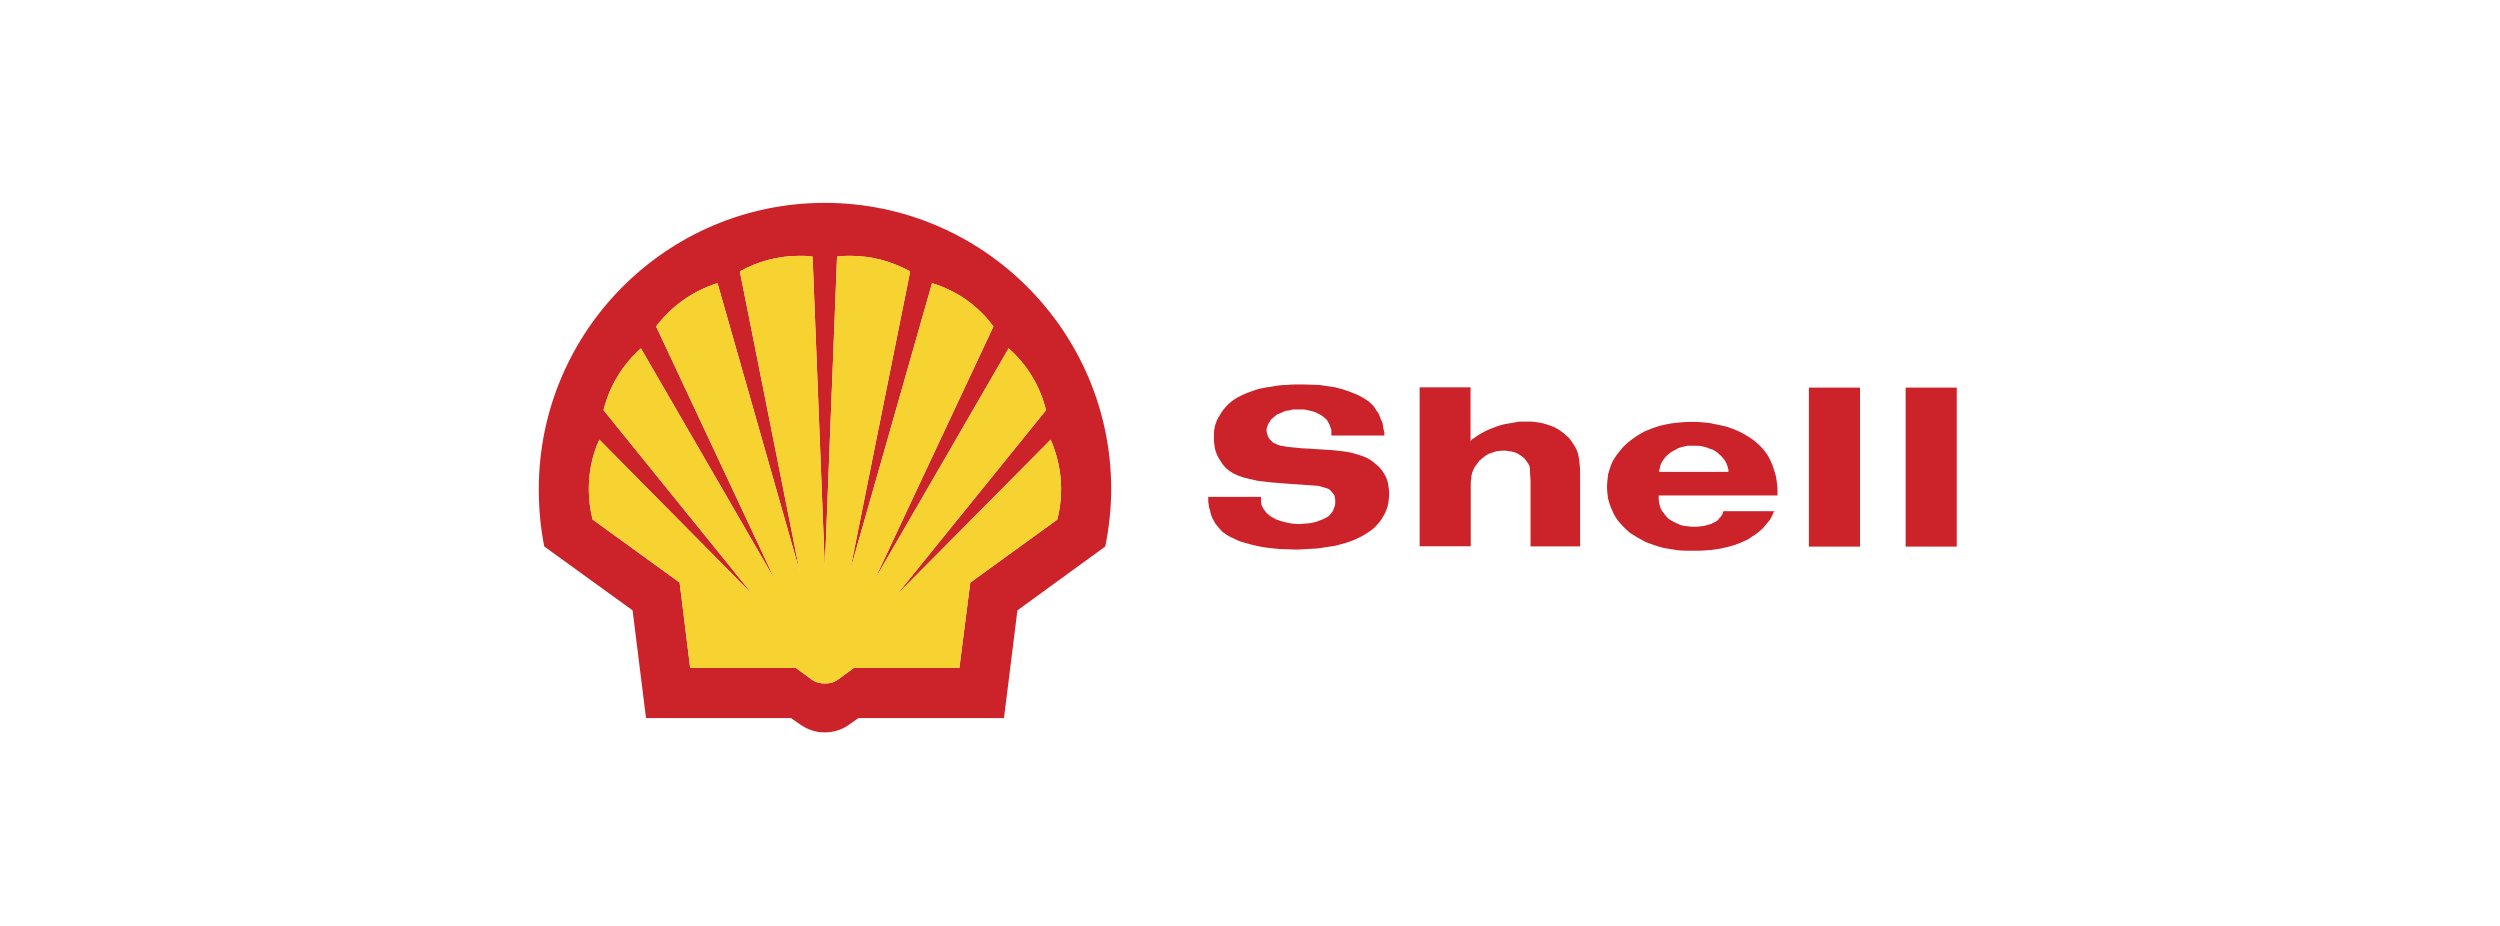
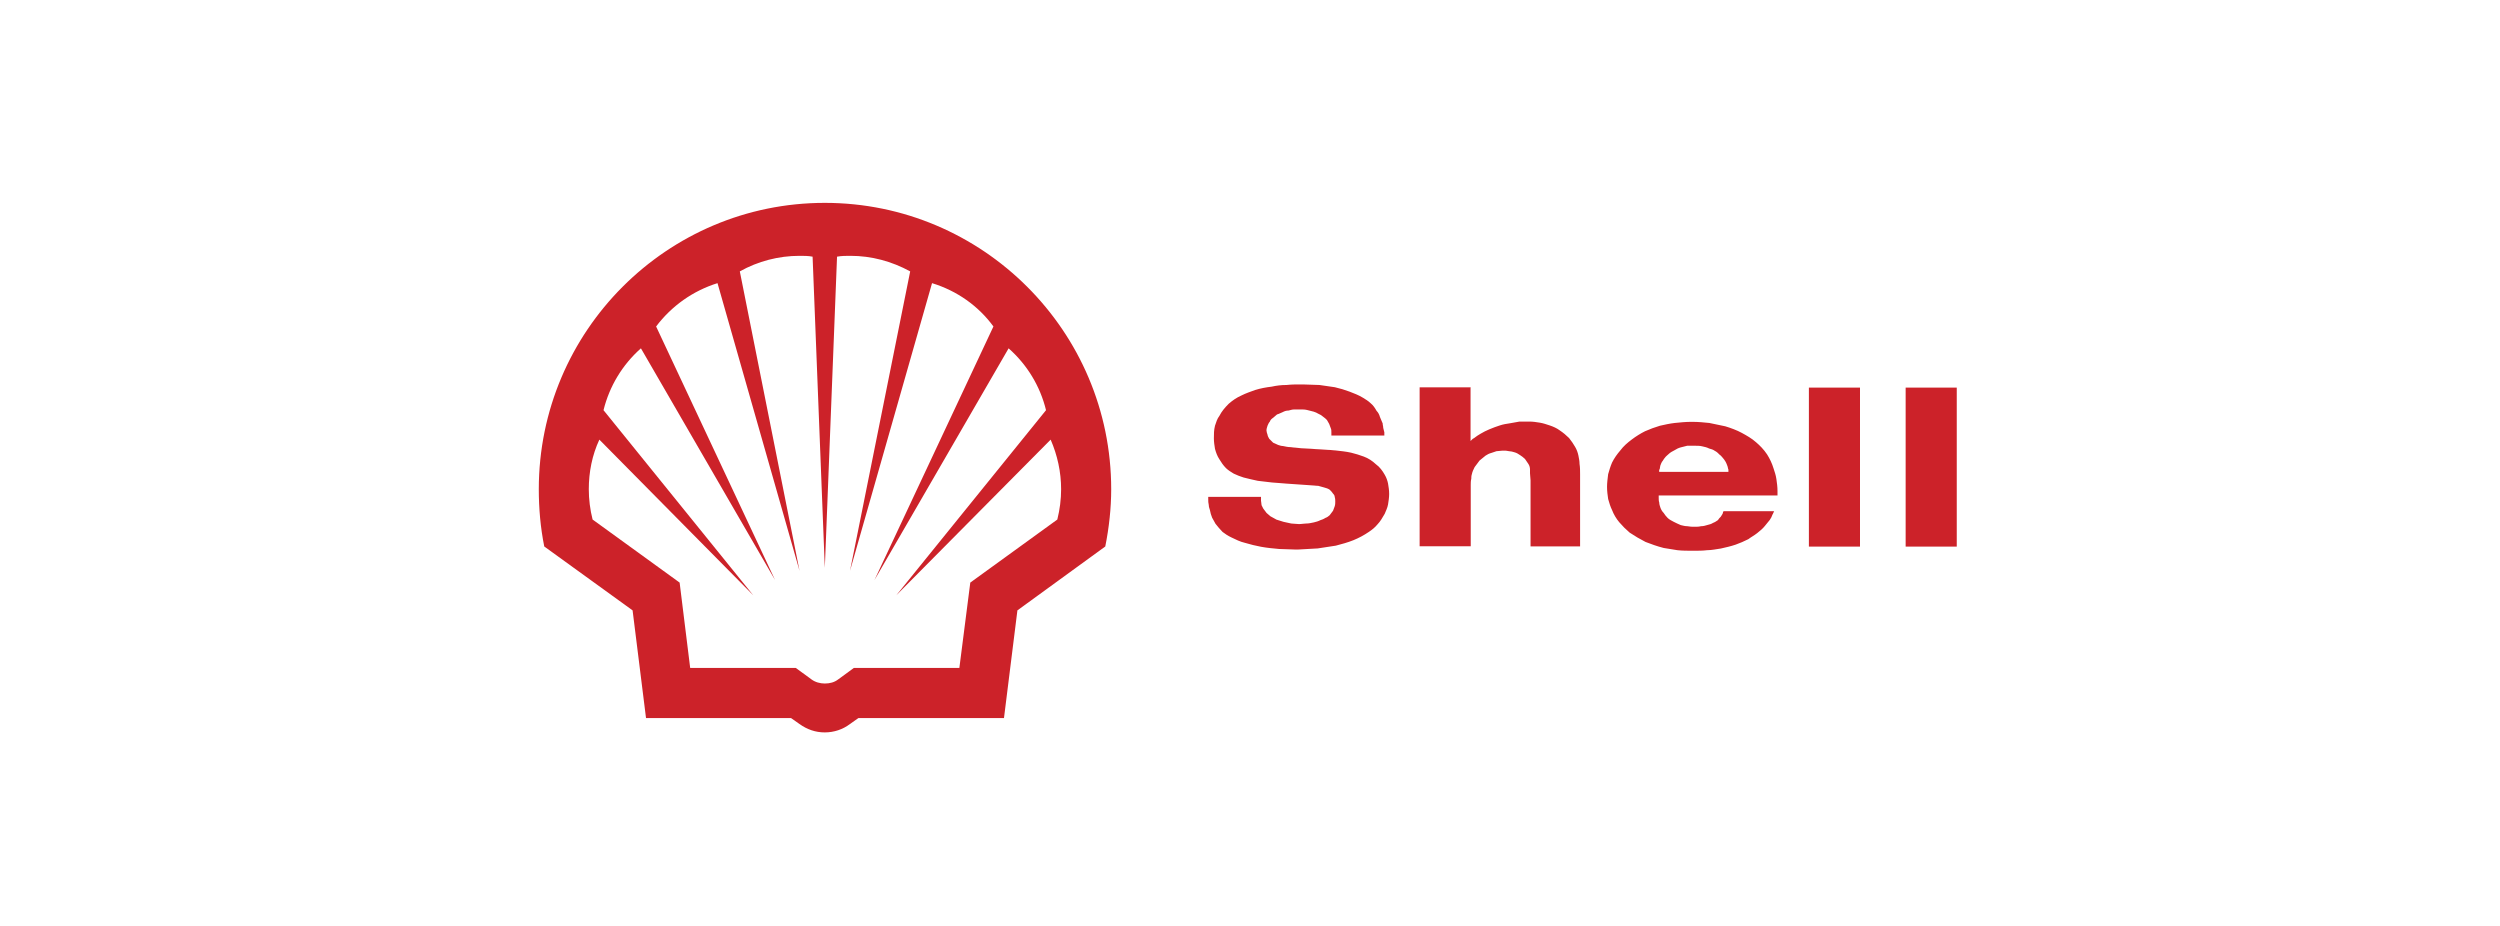
<svg xmlns="http://www.w3.org/2000/svg" id="Capa_1" data-name="Capa 1" viewBox="0 0 270 100">
  <defs>
    <style>
      .cls-1 {
        fill: #cc2229;
      }

      .cls-1, .cls-2 {
        fill-rule: evenodd;
      }

      .cls-2 {
        fill: #f6d330;
      }
    </style>
  </defs>
  <g>
    <path class="cls-1" d="m85.44,77.55h-15.67l-1.45-11.63-9.54-6.9c-.41-2.04-.59-4.13-.59-6.18,0-17.08,13.85-30.93,30.89-30.93s30.93,13.85,30.93,30.93c0,2.04-.23,4.13-.64,6.18l-9.49,6.9-1.45,11.63h-15.72l-.91.64c-.77.59-1.73.91-2.73.91s-1.91-.32-2.73-.91l-.91-.64Zm.5-5.41h-11.4l-1.14-9.22-9.4-6.81c-.27-1.07-.41-2.17-.41-3.27,0-1.86.36-3.68,1.14-5.36l16.62,16.81-16.17-19.99c.64-2.59,2.04-4.91,4.04-6.68l14.49,25.03-12.85-27.39c1.68-2.23,4-3.86,6.63-4.68l8.86,31.07-6.45-32.34c1.97-1.1,4.19-1.68,6.45-1.68.45,0,.95,0,1.41.09l1.32,33.61,1.32-33.61c.5-.09.95-.09,1.45-.09,2.27,0,4.45.59,6.45,1.68l-6.5,32.34,8.86-31.07c2.68.82,5,2.45,6.63,4.68l-12.85,27.39,14.49-25.03c2,1.77,3.41,4.09,4.04,6.68l-16.17,19.99,16.67-16.81c.73,1.68,1.13,3.5,1.13,5.36,0,1.09-.14,2.18-.41,3.27l-9.4,6.81-1.18,9.22h-11.4l-1.68,1.23c-.41.32-.91.45-1.45.45-.5,0-1.04-.14-1.45-.45l-1.68-1.23h0Z" />
-     <path class="cls-2" d="m85.94,72.14h-11.4l-1.14-9.22-9.4-6.81c-.27-1.07-.41-2.17-.41-3.27,0-1.86.36-3.68,1.14-5.36l16.62,16.81-16.17-19.99c.64-2.59,2.04-4.91,4.04-6.68l14.49,25.03-12.85-27.39c1.68-2.23,4-3.86,6.63-4.68l8.86,31.07-6.45-32.34c1.97-1.1,4.19-1.68,6.45-1.68.45,0,.95,0,1.41.09l1.32,33.61,1.32-33.61c.5-.09.95-.09,1.45-.09,2.27,0,4.45.59,6.45,1.68l-6.5,32.34,8.86-31.07c2.68.82,5,2.45,6.63,4.68l-12.85,27.39,14.49-25.03c2,1.77,3.41,4.09,4.04,6.68l-16.17,19.99,16.67-16.81c.73,1.68,1.13,3.5,1.13,5.36,0,1.09-.14,2.18-.41,3.27l-9.4,6.81-1.18,9.22h-11.4l-1.68,1.23c-.41.32-.91.45-1.45.45-.5,0-1.04-.14-1.45-.45l-1.68-1.23h0Z" />
  </g>
  <path class="cls-1" d="m205.81,59.03v-17.17h5.52v17.17h-5.52Zm-10.45,0v-17.17h5.52v17.17h-5.52Zm-3.39-5.52h-12.83v.24c0,.18,0,.36.06.53,0,.18.06.36.12.53.06.18.18.42.36.59.12.18.24.36.42.53.18.18.42.3.65.42.24.12.48.24.77.36.24.06.48.12.71.12.3.06.53.06.77.06h.06c.18,0,.42,0,.65-.06.24,0,.48-.06.65-.12.24-.06.48-.12.65-.24.18-.06.36-.18.53-.3.06-.12.18-.24.3-.36.06-.12.18-.24.24-.42v-.06c0-.06.06-.06.06-.12h5.47c-.06.06-.06.18-.12.24,0,0,0,.06-.06.12-.07.21-.17.41-.3.59-.18.24-.36.42-.53.65-.24.3-.53.53-.83.77-.3.24-.65.42-.95.65-.48.24-.89.42-1.37.59-.53.18-1.07.3-1.6.42-.48.06-.95.18-1.48.18-.48.06-.95.06-1.43.06h-.12c-.53,0-1.13,0-1.66-.06-.48-.06-1.01-.18-1.48-.24-.71-.18-1.37-.42-1.96-.65-.59-.3-1.17-.64-1.72-1.01-.41-.35-.78-.72-1.13-1.13-.3-.36-.59-.83-.77-1.31-.18-.36-.3-.77-.42-1.19-.06-.42-.12-.83-.12-1.31,0-.42.06-.89.12-1.37.12-.42.24-.83.42-1.25.24-.48.53-.89.89-1.31.36-.48.77-.83,1.25-1.19.45-.34.93-.64,1.43-.89.52-.23,1.06-.43,1.6-.59.53-.12,1.07-.24,1.6-.3.59-.06,1.19-.12,1.72-.12h.24c.59,0,1.19.06,1.78.12.59.12,1.19.24,1.72.36.59.18,1.25.42,1.78.71s1.07.59,1.54,1.01c.42.36.83.77,1.19,1.31.3.48.53.95.71,1.54.12.36.24.71.3,1.13.06.42.12.83.12,1.31v.42s0,0,0,0Zm-5.29-2.55h-7.49v-.18q0-.06.06-.12c0-.12.06-.24.06-.36.06-.18.12-.3.18-.42.12-.12.18-.3.3-.42.12-.18.3-.3.42-.42.18-.18.42-.3.65-.42.18-.12.42-.24.65-.3l.71-.18h.77c.3,0,.59,0,.83.06.3.06.53.12.77.24.24.06.42.12.59.24.24.12.42.3.53.42.18.12.24.24.36.36.12.12.18.24.3.42.06.12.12.24.18.42.06.12.06.3.12.42v.24h0Zm-27.86-9.09v5.76l.24-.24c.06,0,.06-.06.12-.06.24-.18.48-.36.71-.48.3-.18.62-.34.95-.48.42-.18.77-.3,1.13-.42.36-.12.71-.18,1.13-.24.3-.06.65-.12,1.01-.18h1.07c.36,0,.77.06,1.13.12.36.06.71.18,1.07.3.36.12.77.3,1.07.53.36.24.71.53,1.01.83.24.3.48.65.65.95.18.3.3.65.36.95.06.3.12.59.12.89.06.36.06.77.06,1.13v7.78h-5.35v-7.13c0-.24-.06-.53-.06-.77v-.42c0-.18-.06-.42-.18-.59l-.36-.53c-.18-.18-.36-.3-.54-.42-.18-.12-.36-.24-.59-.3-.18-.06-.42-.12-.59-.12-.24-.06-.42-.06-.59-.06h-.12c-.18,0-.42.06-.65.06-.18.06-.36.12-.53.18-.24.06-.48.18-.65.3-.24.18-.42.36-.65.53l-.53.71c-.12.24-.24.48-.3.77-.06.18-.06.36-.06.48-.06.24-.06.48-.06.71v6.59h-5.52v-17.17h5.53Zm-9.33,5.17h-5.7v-.3c0-.18,0-.36-.06-.48-.06-.18-.12-.3-.18-.48-.07-.14-.15-.28-.24-.42-.12-.12-.24-.24-.42-.36-.14-.13-.3-.23-.48-.3-.18-.12-.36-.18-.53-.24l-.71-.18c-.24-.06-.48-.06-.71-.06h-.65c-.24,0-.42.06-.65.12-.24,0-.42.06-.65.18-.18.06-.36.18-.59.24-.12.12-.3.24-.42.36-.18.12-.3.24-.36.42-.12.12-.18.3-.24.42-.06.18-.12.36-.12.53,0,.12.06.3.12.48,0,.12.12.3.18.42l.42.42c.18.06.36.18.53.24.18.06.36.12.53.12.3.06.53.12.83.12.36.06.77.06,1.13.12.36,0,.77.06,1.13.06.59.06,1.25.06,1.84.12.3,0,.53.06.77.06.53.06,1.13.12,1.66.24.48.12.89.24,1.37.42.49.18.93.47,1.31.83.42.3.71.71.95,1.13.18.3.3.65.36.95.06.36.12.71.12,1.13,0,.36-.06.77-.12,1.13-.06.36-.24.71-.36,1.01-.24.42-.48.83-.77,1.13-.3.36-.59.59-.95.83-.53.36-1.07.65-1.66.89-.59.24-1.25.42-1.9.59-.65.12-1.31.18-1.96.3-.71.06-1.43.06-2.14.12h-.24c-.59,0-1.19-.06-1.78-.06-.65-.06-1.31-.12-1.96-.24-.58-.11-1.16-.25-1.72-.42-.53-.12-1.01-.36-1.48-.59-.34-.16-.66-.36-.95-.59-.3-.3-.53-.59-.77-.89-.12-.24-.24-.42-.36-.65-.11-.27-.19-.55-.24-.83-.06-.18-.12-.36-.12-.53-.06-.24-.06-.42-.06-.65v-.24h5.7v.42c0,.12.06.3.06.48l.18.36c.12.18.24.3.36.48.12.12.3.24.42.36.24.12.42.24.65.36.24.06.53.18.77.24.24.06.53.12.83.18.24,0,.53.06.83.06s.53-.06.77-.06c.3,0,.53-.06.83-.12.24-.06.48-.12.71-.24.18-.06.36-.12.53-.24.18-.06.36-.18.48-.3.12-.18.24-.3.36-.48.06-.18.12-.3.18-.48.06-.18.06-.36.06-.53,0-.12,0-.3-.06-.48,0-.12-.06-.24-.18-.36-.1-.15-.22-.29-.36-.42-.18-.12-.36-.18-.59-.24-.18-.06-.42-.12-.65-.18-.3,0-.53-.06-.83-.06l-2.61-.18c-.48-.06-1.01-.06-1.54-.12-.48-.06-1.01-.12-1.54-.18-.52-.11-1.03-.23-1.54-.36-.36-.12-.71-.24-1.07-.42-.3-.18-.59-.36-.83-.59-.3-.3-.53-.65-.71-.95-.24-.36-.36-.71-.48-1.13-.06-.36-.12-.77-.12-1.13,0-.48,0-.89.12-1.37.12-.36.24-.77.48-1.07.24-.48.59-.89,1.01-1.31.42-.36.83-.65,1.37-.89.48-.24,1.01-.42,1.48-.59.58-.18,1.18-.29,1.78-.36.53-.12,1.06-.18,1.6-.18.54-.06,1.01-.06,1.54-.06h.24c.59,0,1.19.06,1.78.06.53.06,1.13.18,1.66.24.53.12,1.13.3,1.6.48s.95.36,1.43.65c.3.18.59.36.83.59.3.24.48.53.65.83.18.18.3.42.36.65.12.24.18.48.3.71,0,.18.06.3.06.48.06.18.06.3.12.48v.36s0,0,0,0Z" />
</svg>